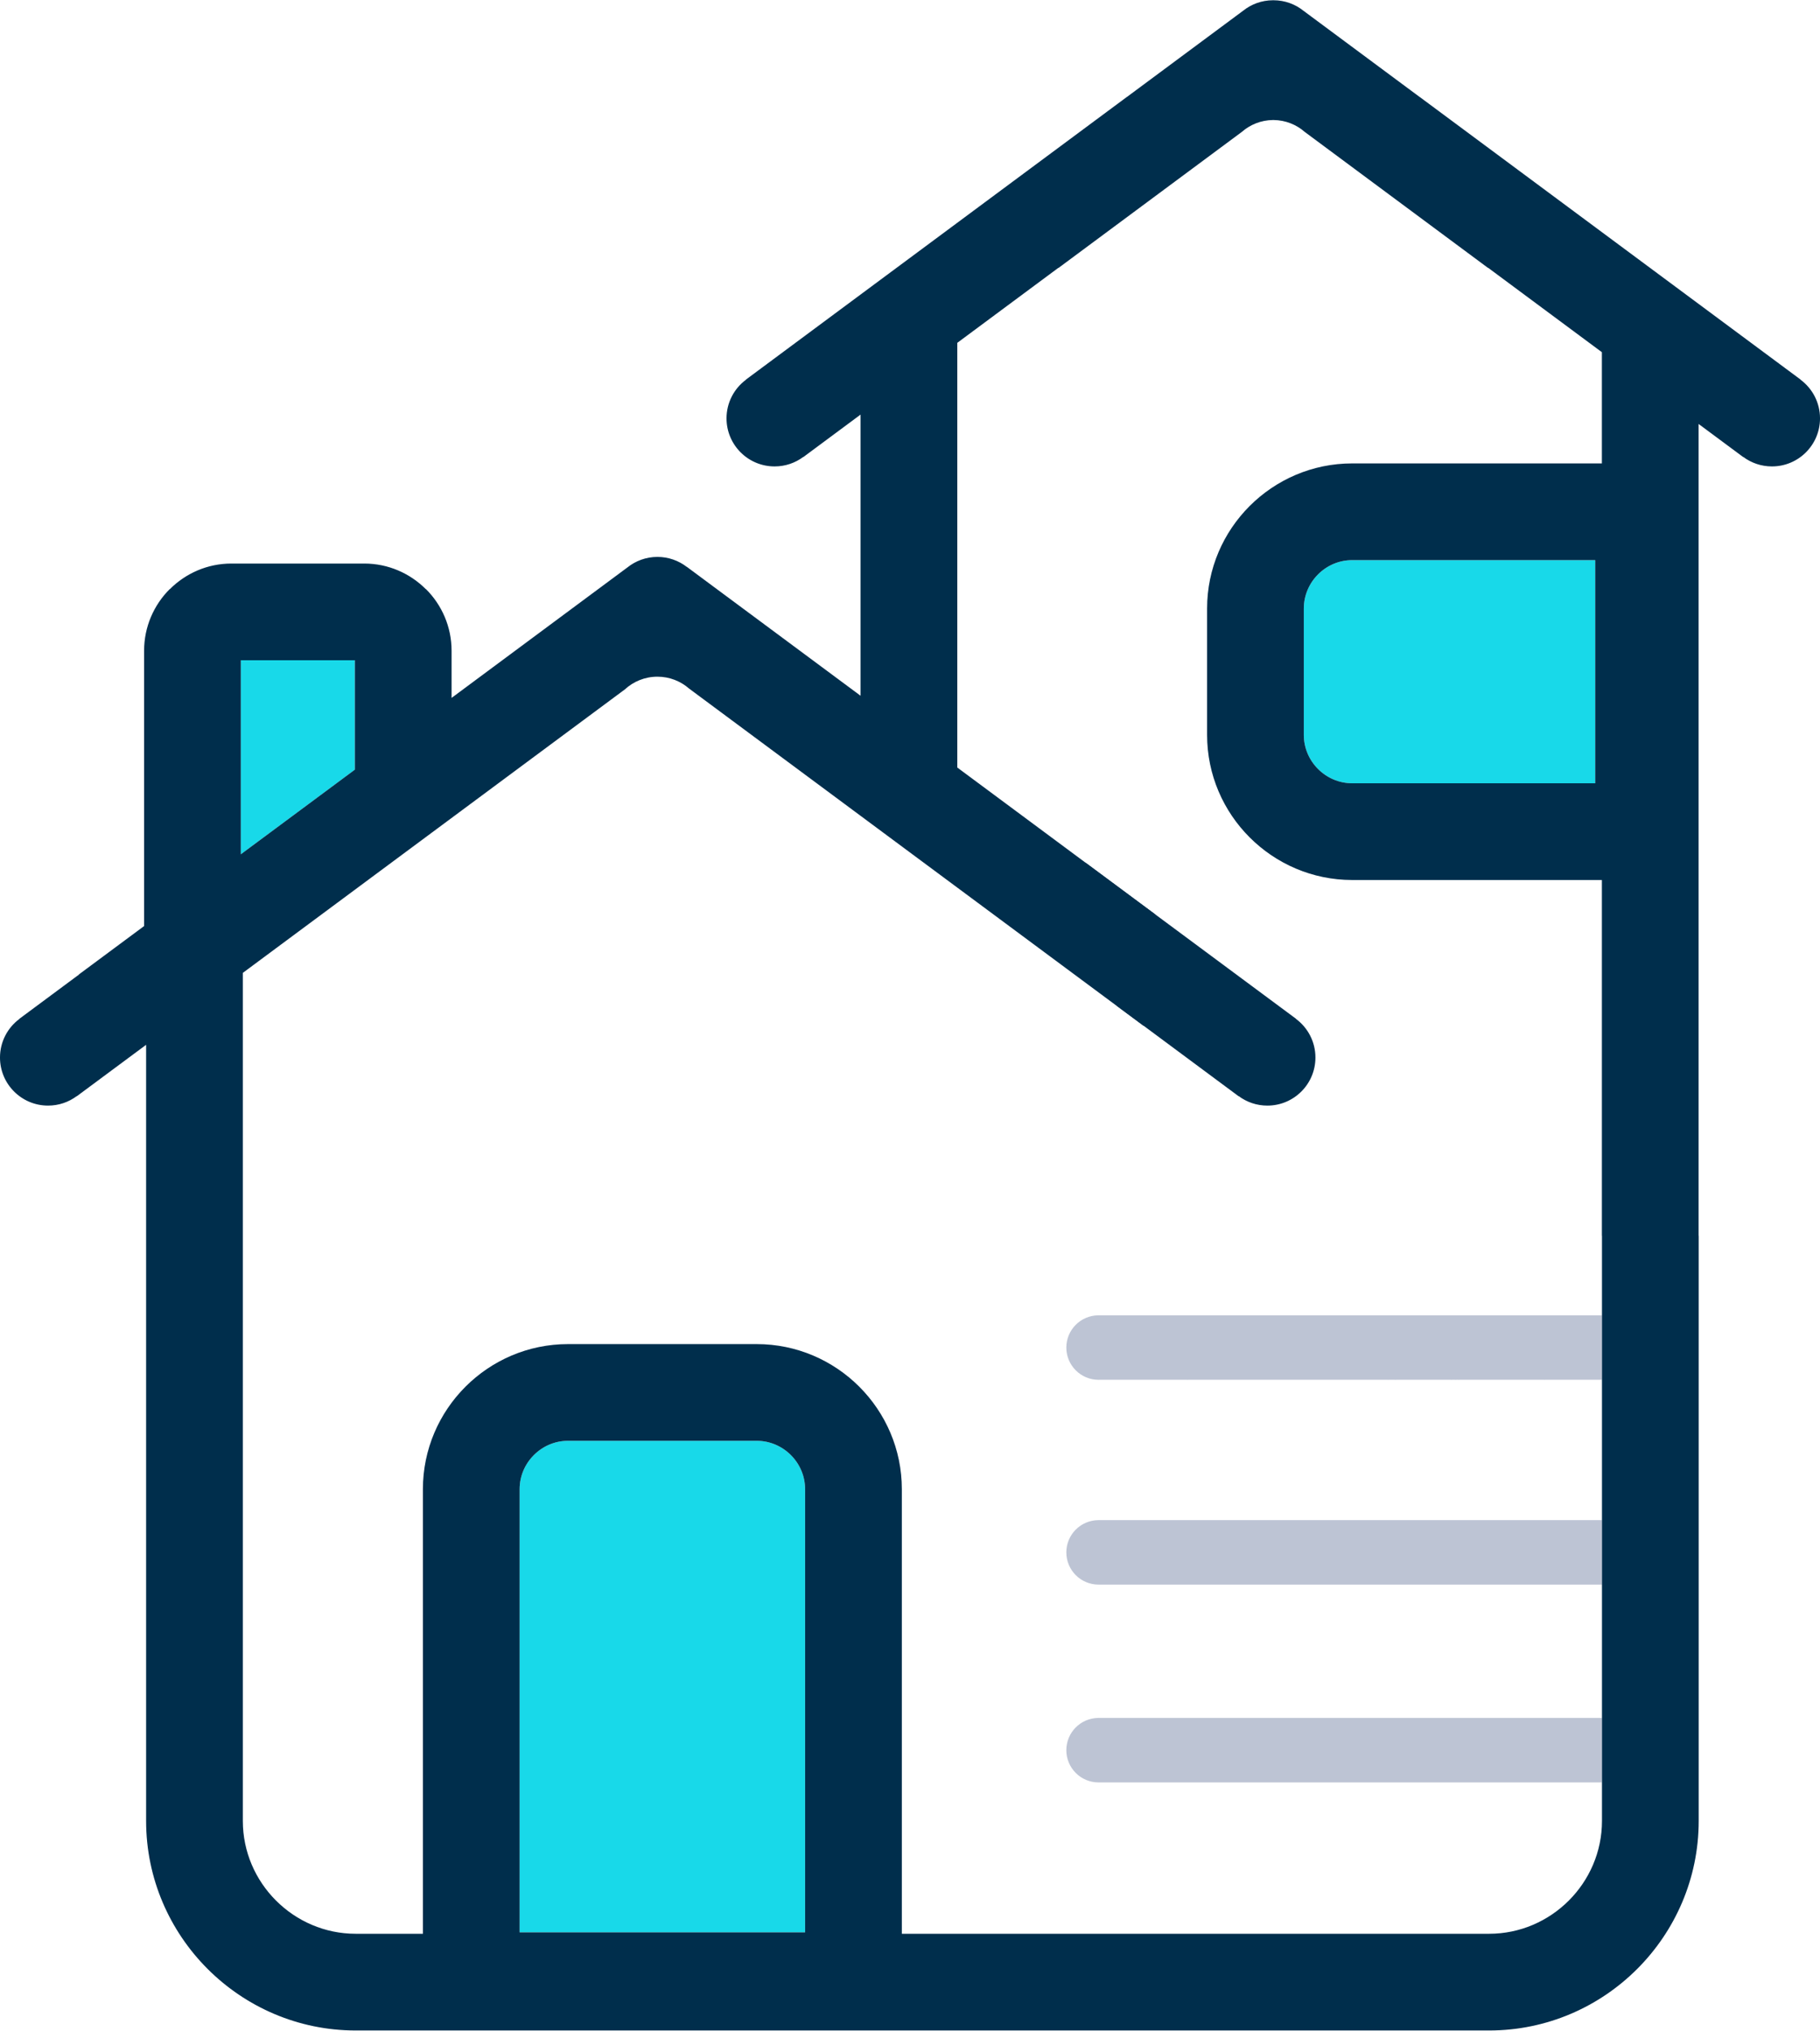
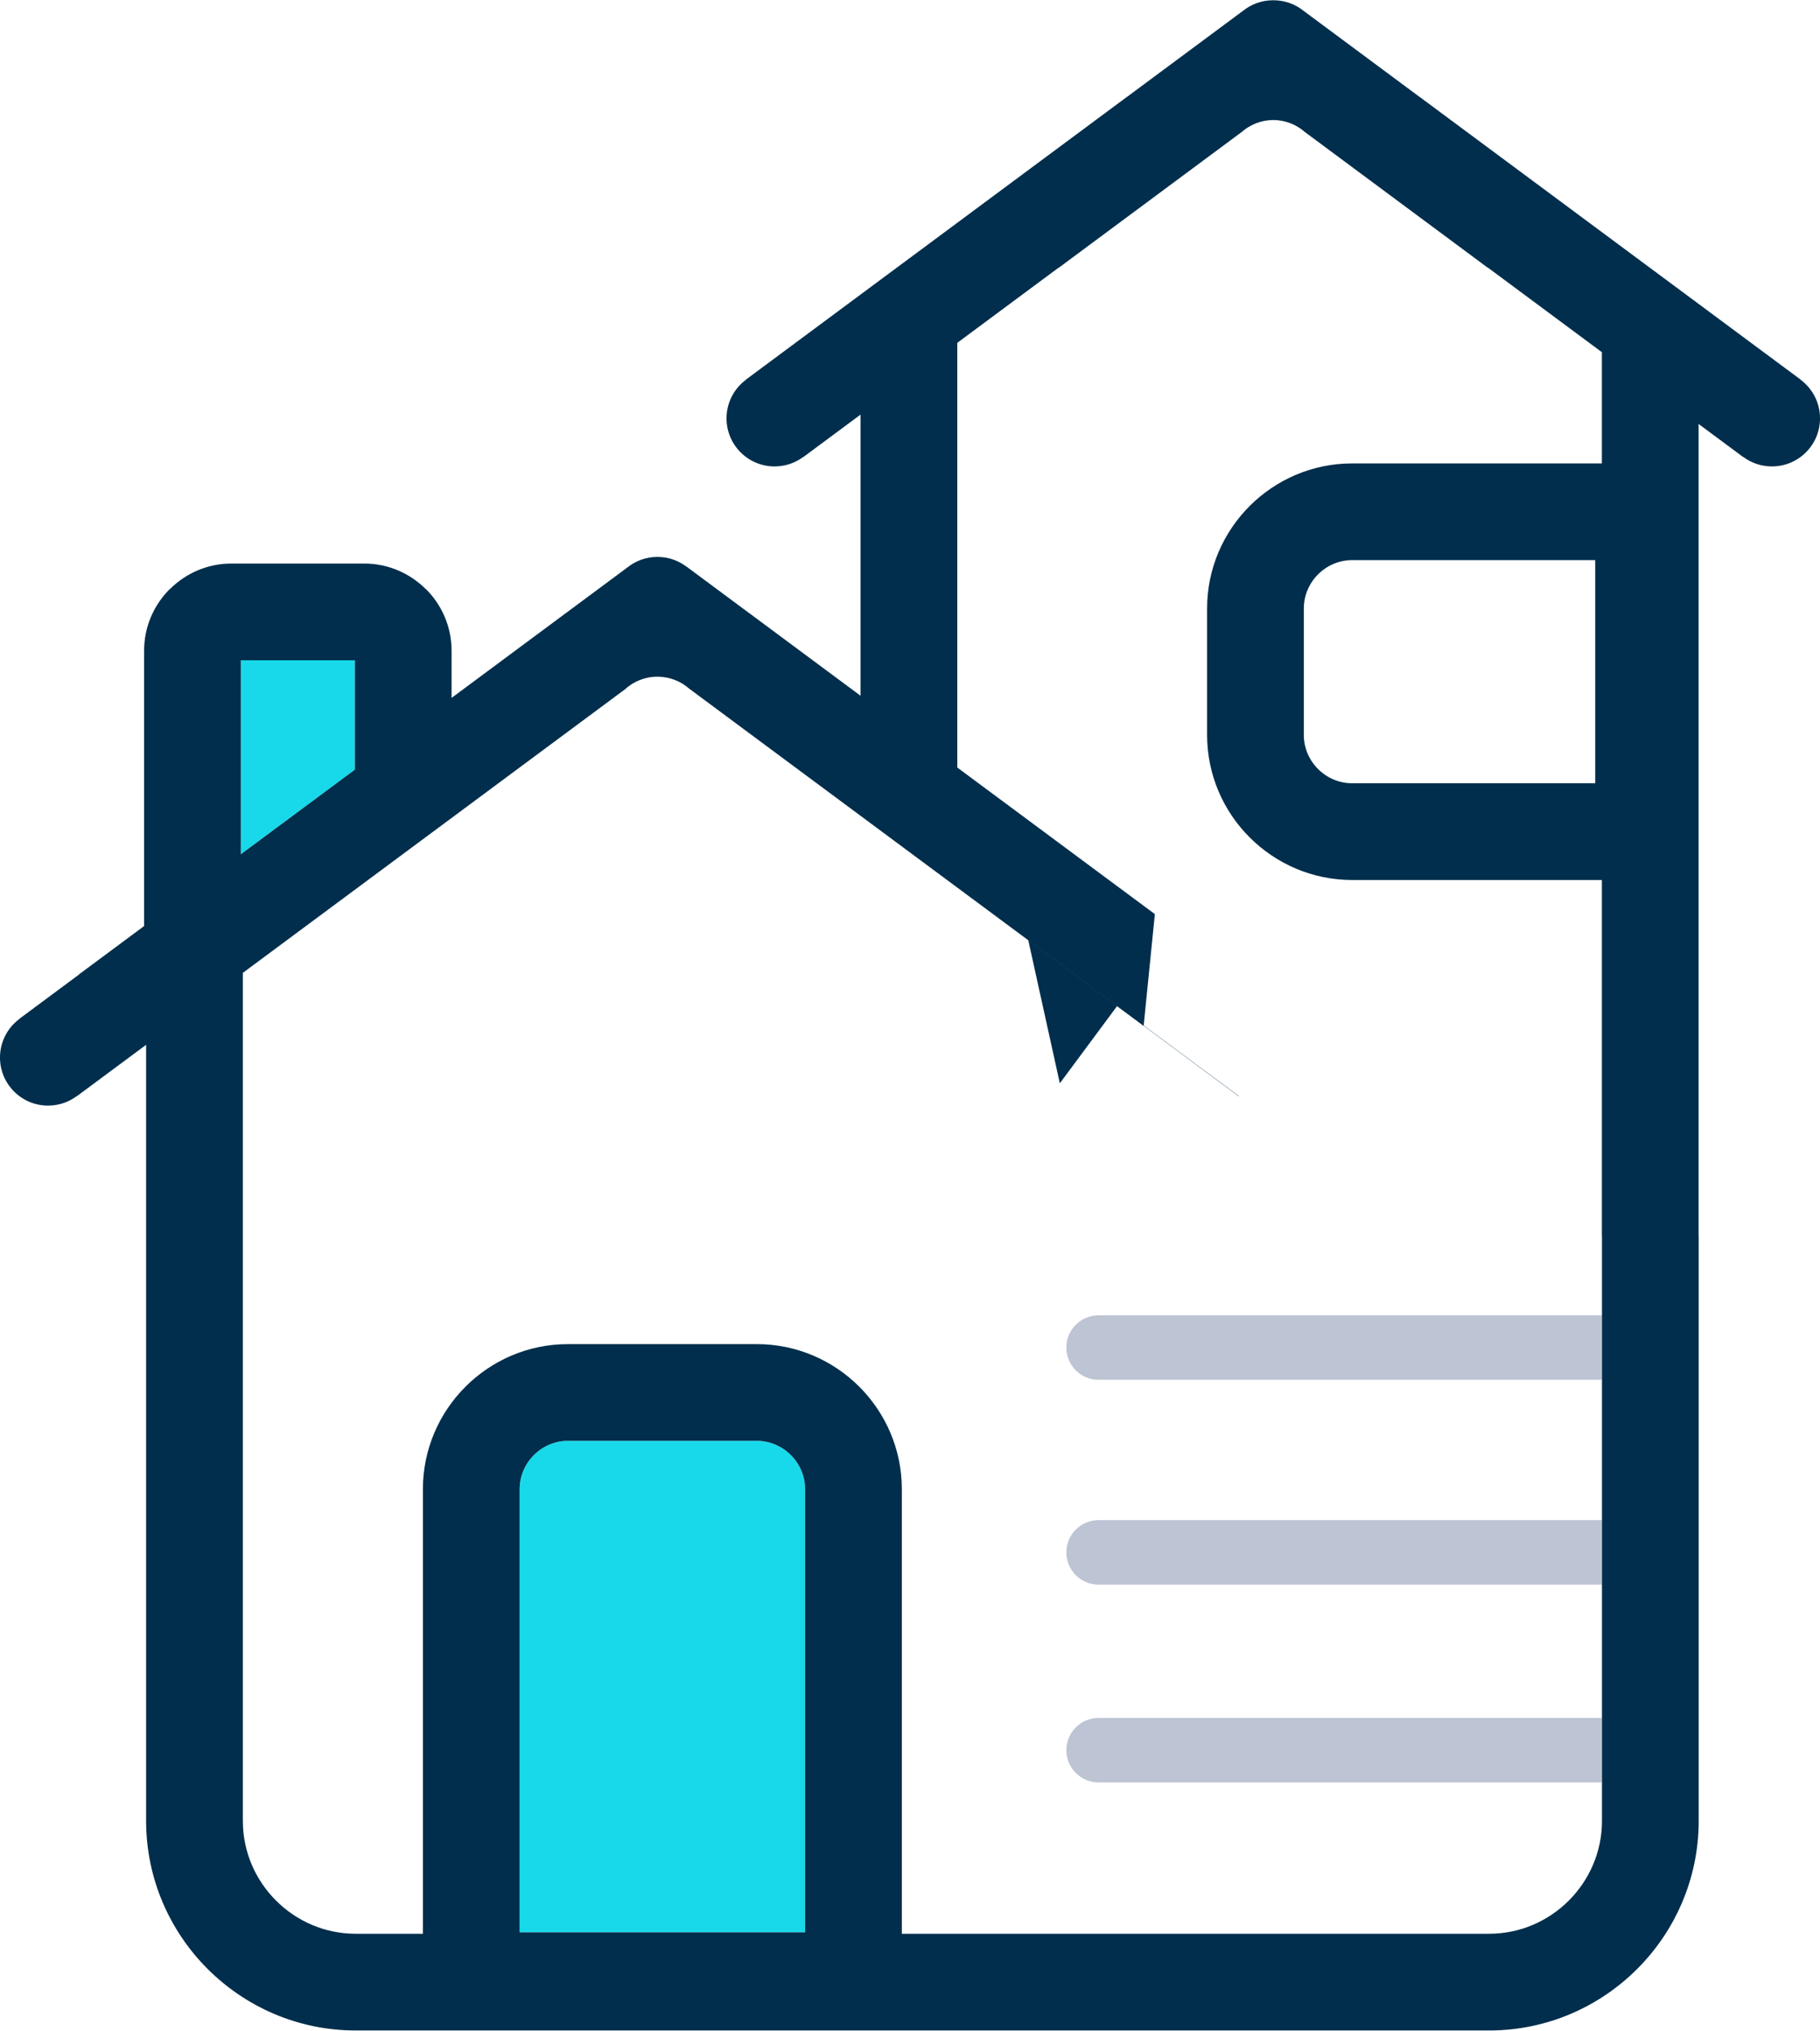
<svg xmlns="http://www.w3.org/2000/svg" xml:space="preserve" width="56.45mm" height="62.99mm" style="shape-rendering:geometricPrecision; text-rendering:geometricPrecision; image-rendering:optimizeQuality; fill-rule:evenodd; clip-rule:evenodd" viewBox="0 0 5644.98 6299">
  <defs>
    <style type="text/css">       .fil2 {fill:#002E4C;fill-rule:nonzero}    .fil0 {fill:#18D9E9;fill-rule:nonzero}    .fil1 {fill:#BDC4D4;fill-rule:nonzero}     </style>
  </defs>
  <g id="Camada_x0020_1">
    <g id="_1877467723712">
      <polygon class="fil0" points="746.91,2649.87 1100.63,2387.39 1100.63,2048.07 746.91,2048.07 " />
      <path class="fil0" d="M1611.65 5993.74l885.51 0 0 -1374.58c0,-41.1 -16.92,-78.57 -44.17,-105.82 -27.25,-27.25 -64.73,-44.18 -105.83,-44.18l-585.51 0c-41.09,0 -78.58,16.93 -105.82,44.18 -27.25,27.24 -44.18,64.73 -44.18,105.82l0 1374.58z" />
-       <path class="fil0" d="M4947.82 1737.4l-753.86 0c-41.1,0 -78.57,16.92 -105.82,44.17 -27.25,27.25 -44.18,64.73 -44.18,105.83l0 392.19c0,41.09 16.93,78.58 44.18,105.82 27.24,27.25 64.73,44.18 105.82,44.18l753.86 0 0 -692.19z" />
      <path class="fil1" d="M4968.13 5528.72c0.4,-6.78 0.61,-13.62 0.61,-20.5l0 -179.5 -50.63 0 -85.83 0 -42.51 0 -30.89 0 -66.03 0 -166.96 0 -11.94 0 -10.9 0 -176.19 0 -22.84 0 -166.96 0 -66.03 0 -73.4 0 -85.83 0 -229.6 0 -275.82 0 0 0.06c-54.77,0.54 -99,45.09 -99,99.99 0,55.23 44.77,100 100,100l3.09 -0.05 270.12 0 2.38 0.05 2.38 -0.05 226.45 0 85.83 0 73.4 0 66.03 0 165.39 0 2.34 0.05 2.38 -0.05 17.6 0 3.09 0.05 3.09 -0.05 168.01 0 3.09 0.05 3.09 -0.05 6.72 0 3.09 0.05 3.09 -0.05 4.7 0 2.38 0.05 2.34 -0.05 165.39 0 66.03 0 29.28 0 2.38 0.05 2.38 -0.05 39.36 0 85.83 0 50.02 0zm0.61 -613.57l0 -200 -50.63 0 -85.83 0 -42.51 0 -30.89 0 -66.03 0 -166.96 0 -11.94 0 -10.9 0 -176.19 0 -22.84 0 -166.96 0 -66.03 0 -73.4 0 -85.83 0 -229.6 0 -275.82 0 0 0.06c-54.77,0.54 -99,45.09 -99,99.99 0,55.23 44.77,100 100,100l3.09 -0.05 270.12 0 2.38 0.05 2.38 -0.05 226.45 0 85.83 0 73.4 0 66.03 0 165.39 0 2.34 0.05 2.38 -0.05 17.6 0 3.09 0.05 3.09 -0.05 168.01 0 3.09 0.05 3.09 -0.05 6.72 0 3.09 0.05 3.09 -0.05 4.7 0 2.38 0.05 2.34 -0.05 165.39 0 66.03 0 29.28 0 2.38 0.05 2.38 -0.05 39.36 0 85.83 0 50.63 0zm0 -635.27l0 -200 -50.63 0 -85.83 0 -42.51 0 -30.89 0 -66.03 0 -166.96 0 -11.94 0 -10.9 0 -176.19 0 -22.84 0 -166.96 0 -66.03 0 -73.4 0 -85.83 0 -229.6 0 -275.82 0 0 0.06c-54.77,0.54 -99,45.09 -99,99.99 0,55.23 44.77,100 100,100l3.09 -0.05 270.12 0 2.38 0.05 2.38 -0.05 226.45 0 85.83 0 73.4 0 66.03 0 165.39 0 2.34 0.05 2.38 -0.05 17.6 0 3.09 0.05 3.09 -0.05 168.01 0 3.09 0.05 3.09 -0.05 6.72 0 3.09 0.05 3.09 -0.05 4.7 0 2.38 0.05 2.34 -0.05 165.39 0 66.03 0 29.28 0 2.38 0.05 2.38 -0.05 39.36 0 85.83 0 50.63 0z" />
-       <path class="fil2" d="M3464.82 3120.65l377.01 279.76 0.25 -0.33c24.8,18.42 55.53,29.32 88.81,29.32 82.36,0 149.11,-66.75 149.11,-149.11 0,-49.08 -23.71,-92.62 -60.3,-119.79l0.25 -0.33 -653.2 -484.41 98.07 444.89z" />
+       <path class="fil2" d="M3464.82 3120.65l377.01 279.76 0.25 -0.33l0.25 -0.33 -653.2 -484.41 98.07 444.89z" />
      <path class="fil2" d="M5268.74 3832.98l0 1815.24c0,178.9 -73.09,341.44 -190.83,459.18 -117.73,117.73 -280.27,190.82 -459.17,190.82l-3515.56 0c-178.89,0 -341.44,-73.09 -459.18,-190.82 -117.73,-117.74 -190.82,-280.29 -190.82,-459.18l0 -2407.4 -215.06 159.59 -0.25 -0.33c-24.8,18.42 -55.53,29.32 -88.81,29.32 -82.36,0 -149.11,-66.75 -149.11,-149.11 0,-49.08 23.71,-92.62 60.3,-119.79l-0.25 -0.33 184.71 -137.06 0 -0.58 202.2 -150.04 0 -853.9c0,-74.55 30.4,-142.22 79.35,-191.17l0.58 0c48.97,-48.95 116.45,-79.35 190.6,-79.35l412.66 0c74.16,0 141.63,30.41 190.6,79.35l0.58 0c48.95,48.95 79.35,116.62 79.35,191.17l0 146.19 545.37 -404.69c25.51,-20.43 57.89,-32.65 93.11,-32.65 34.18,0 65.66,11.51 90.81,30.85l0.2 -0.17 539.04 399.99 0 -872.11 -177.57 131.77 -0.25 -0.33c-24.8,18.42 -55.53,29.32 -88.81,29.32 -82.36,0 -149.11,-66.75 -149.11,-149.11 0,-49.08 23.71,-92.62 60.3,-119.79l-0.25 -0.33 1181.74 -876.91 0.23 0 360.07 -267.19c25.42,-20.35 57.65,-32.55 92.72,-32.64l0.39 -0.01 1.21 0 0.39 0.01c35.07,0.09 67.3,12.29 92.72,32.64l360.07 267.19 0.23 0 1181.74 876.91 -0.25 0.33c36.59,27.17 60.3,70.71 60.3,119.79 0,82.36 -66.75,149.11 -149.11,149.11 -33.28,0 -64.01,-10.9 -88.81,-29.32l-0.25 0.33 -138.41 -102.71 0 2517.92 0.29 0zm-1074.78 -2395.58l774.49 0 0 -344.95 -352.48 -261.56 -0.22 0 -0.65 0 -568.25 -421.67c-25.82,-22.63 -59.53,-36.49 -96.47,-36.92l-0.55 -0.01 -1.21 0 -0.55 0.01c-36.94,0.43 -70.65,14.29 -96.47,36.92l-568.25 421.67 -0.65 0 -0.22 0 -313.32 232.5 0 1317.33 612.78 454.71 -34.79 346.6 -577.99 -428.9 -300 -222.61 -531.82 -394.64c-26.23,-22.99 -60.6,-36.93 -98.23,-36.93 -38.91,0 -74.34,14.9 -100.89,39.32l-1185.04 879.36 0 2630.59c0,96.09 39.42,183.58 102.92,247.08 63.5,63.5 150.99,102.92 247.08,102.92l179.23 0 29.24 0 0 -1379.06c0,-123.9 50.59,-236.45 132.08,-317.92 81.47,-81.49 194.02,-132.08 317.92,-132.08l585.51 0c123.9,0 236.44,50.59 317.93,132.08 81.48,81.48 132.07,194.02 132.07,317.92l0 1379.06 630.59 0 1190.99 0c96.1,0 183.58,-39.43 247.07,-102.92 63.5,-63.5 102.93,-150.98 102.93,-247.08l0 -1815.24 -0.29 0 0 -1103.39 -774.49 0c-123.9,0 -236.45,-50.59 -317.92,-132.08 -81.49,-81.47 -132.08,-194.02 -132.08,-317.92l0 -392.19c0,-123.9 50.59,-236.44 132.08,-317.93 81.48,-81.48 194.02,-132.07 317.92,-132.07zm753.86 300l-753.86 0c-41.1,0 -78.57,16.92 -105.82,44.17 -27.25,27.25 -44.18,64.73 -44.18,105.83l0 392.19c0,41.09 16.93,78.58 44.18,105.82 27.24,27.25 64.73,44.18 105.82,44.18l753.86 0 0 -692.19zm-3336.17 4256.34l885.51 0 0 -1374.58c0,-41.1 -16.92,-78.57 -44.17,-105.82 -27.25,-27.25 -64.73,-44.18 -105.83,-44.18l-585.51 0c-41.09,0 -78.58,16.93 -105.82,44.18 -27.25,27.24 -44.18,64.73 -44.18,105.82l0 1374.58zm-864.74 -3343.87l353.72 -262.48 0 -339.32 -353.72 0 0 601.8z" />
    </g>
  </g>
</svg>